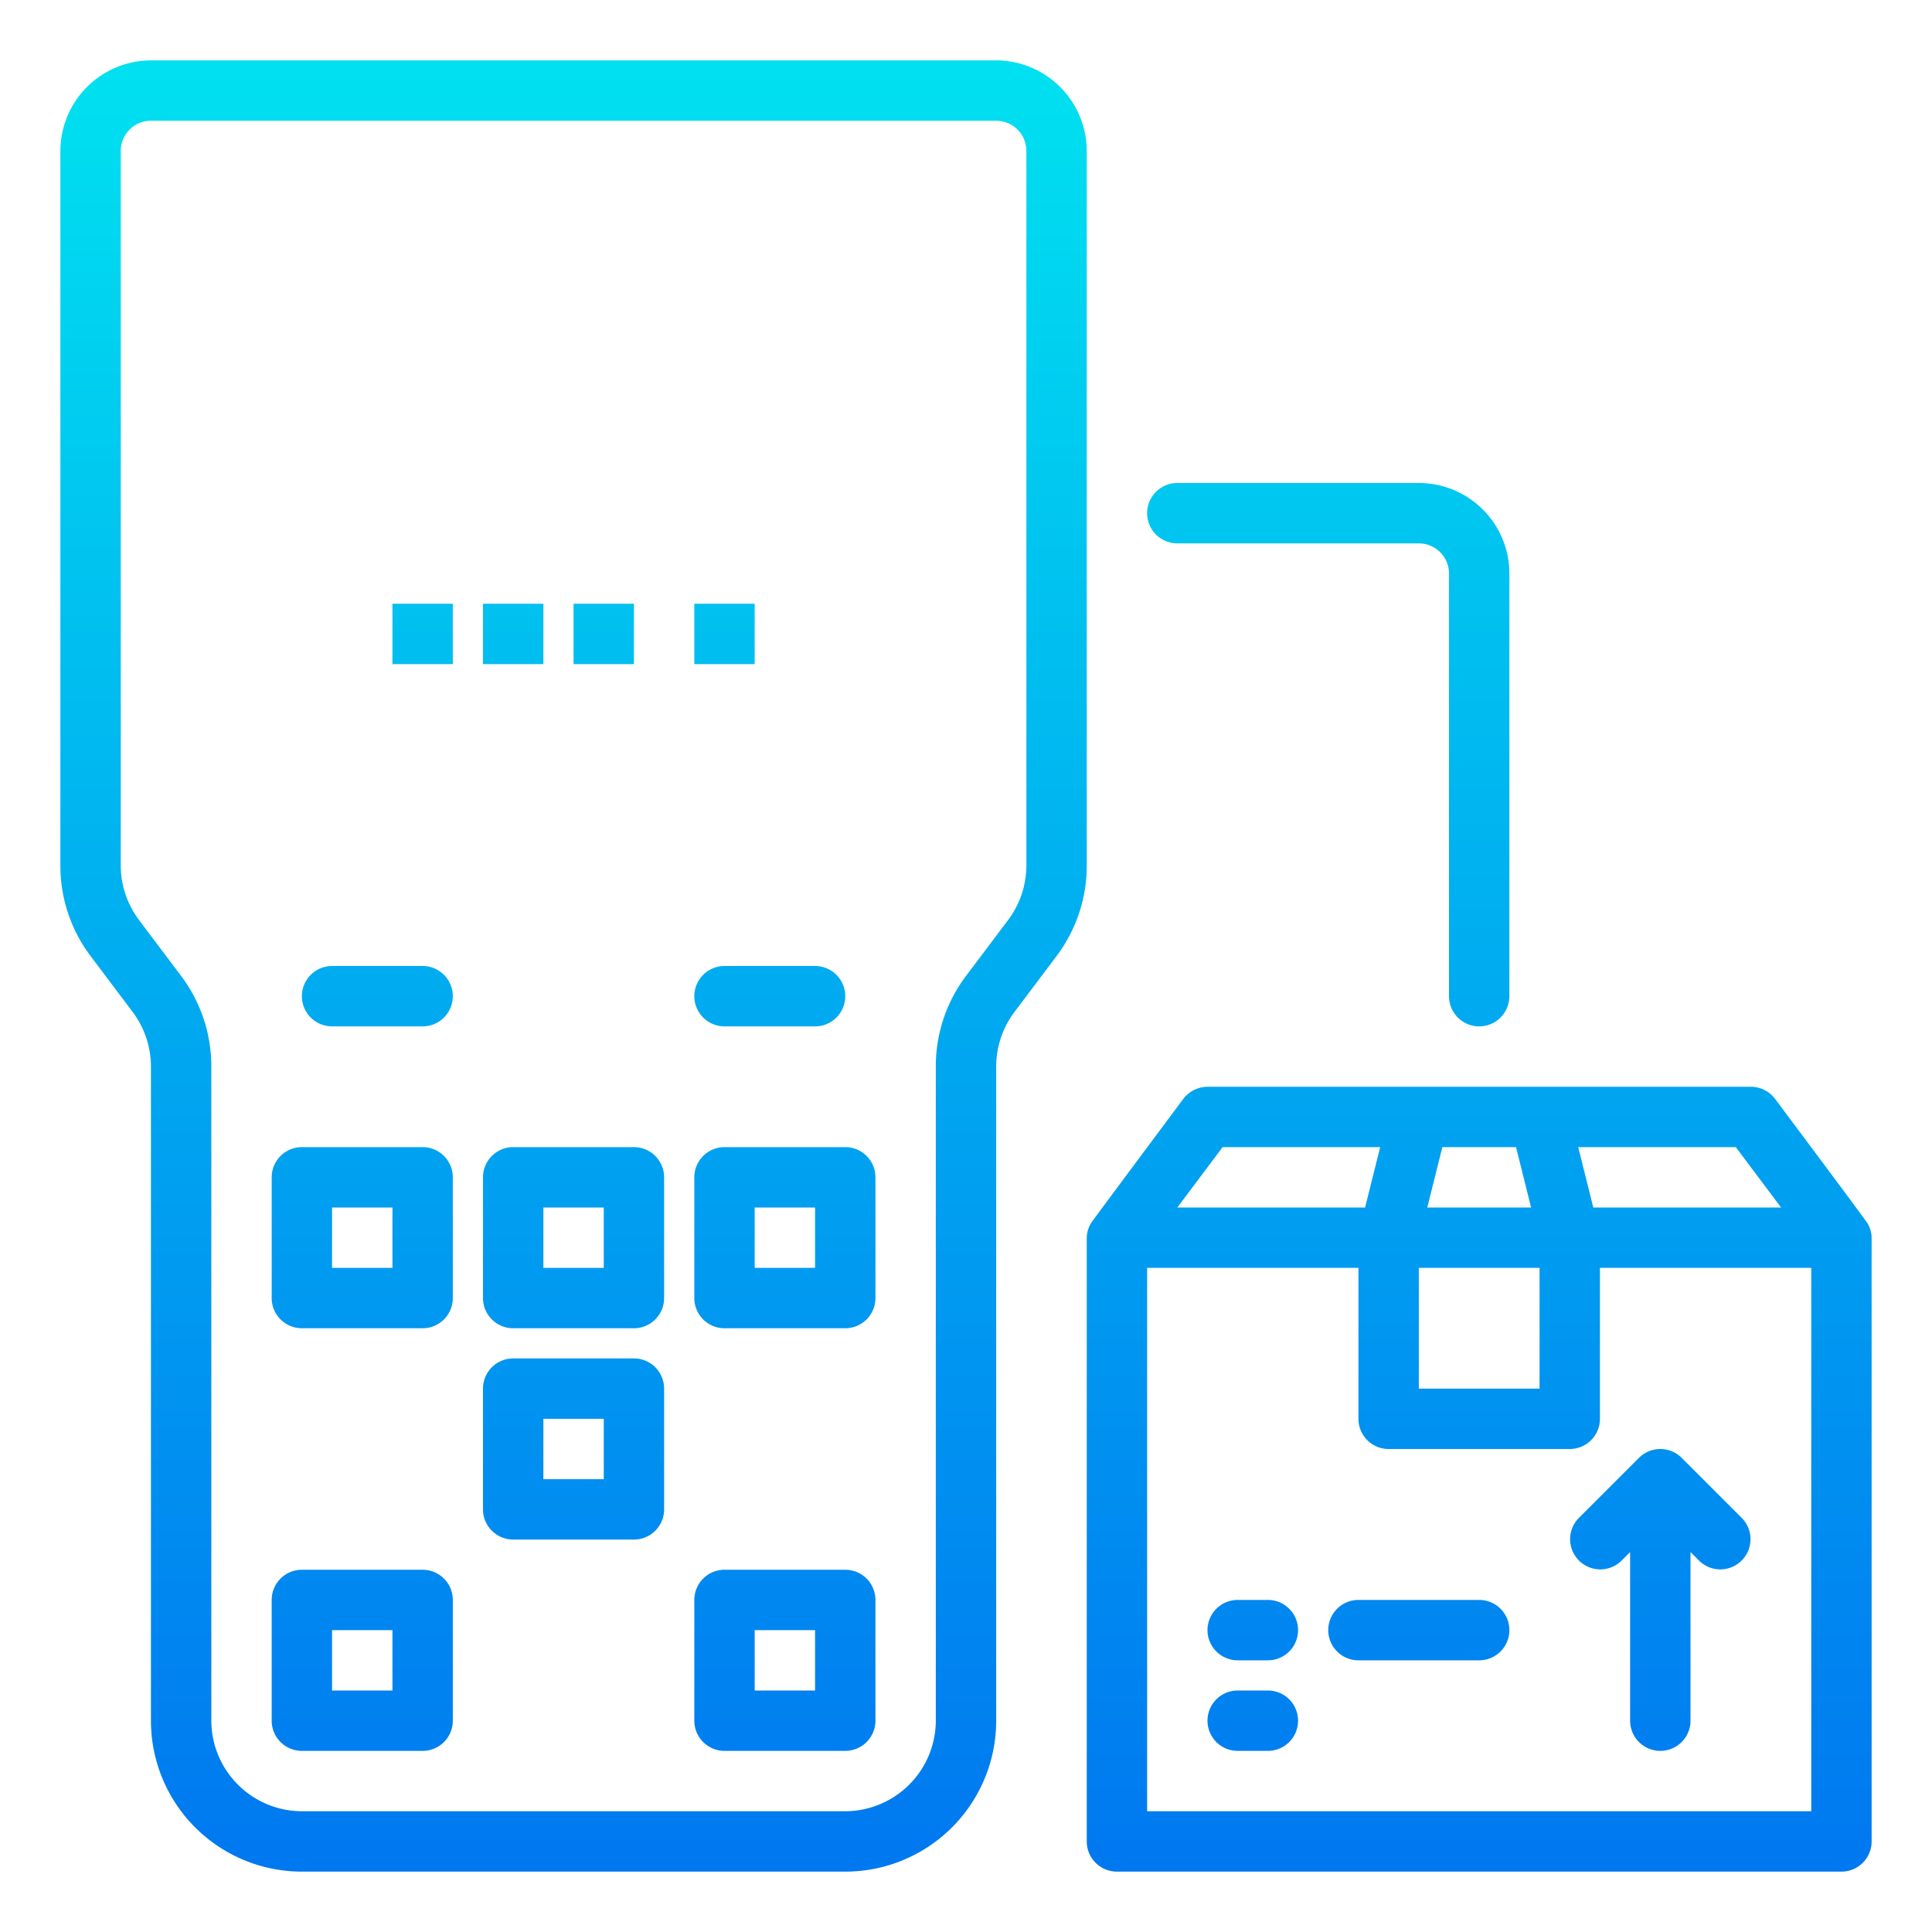
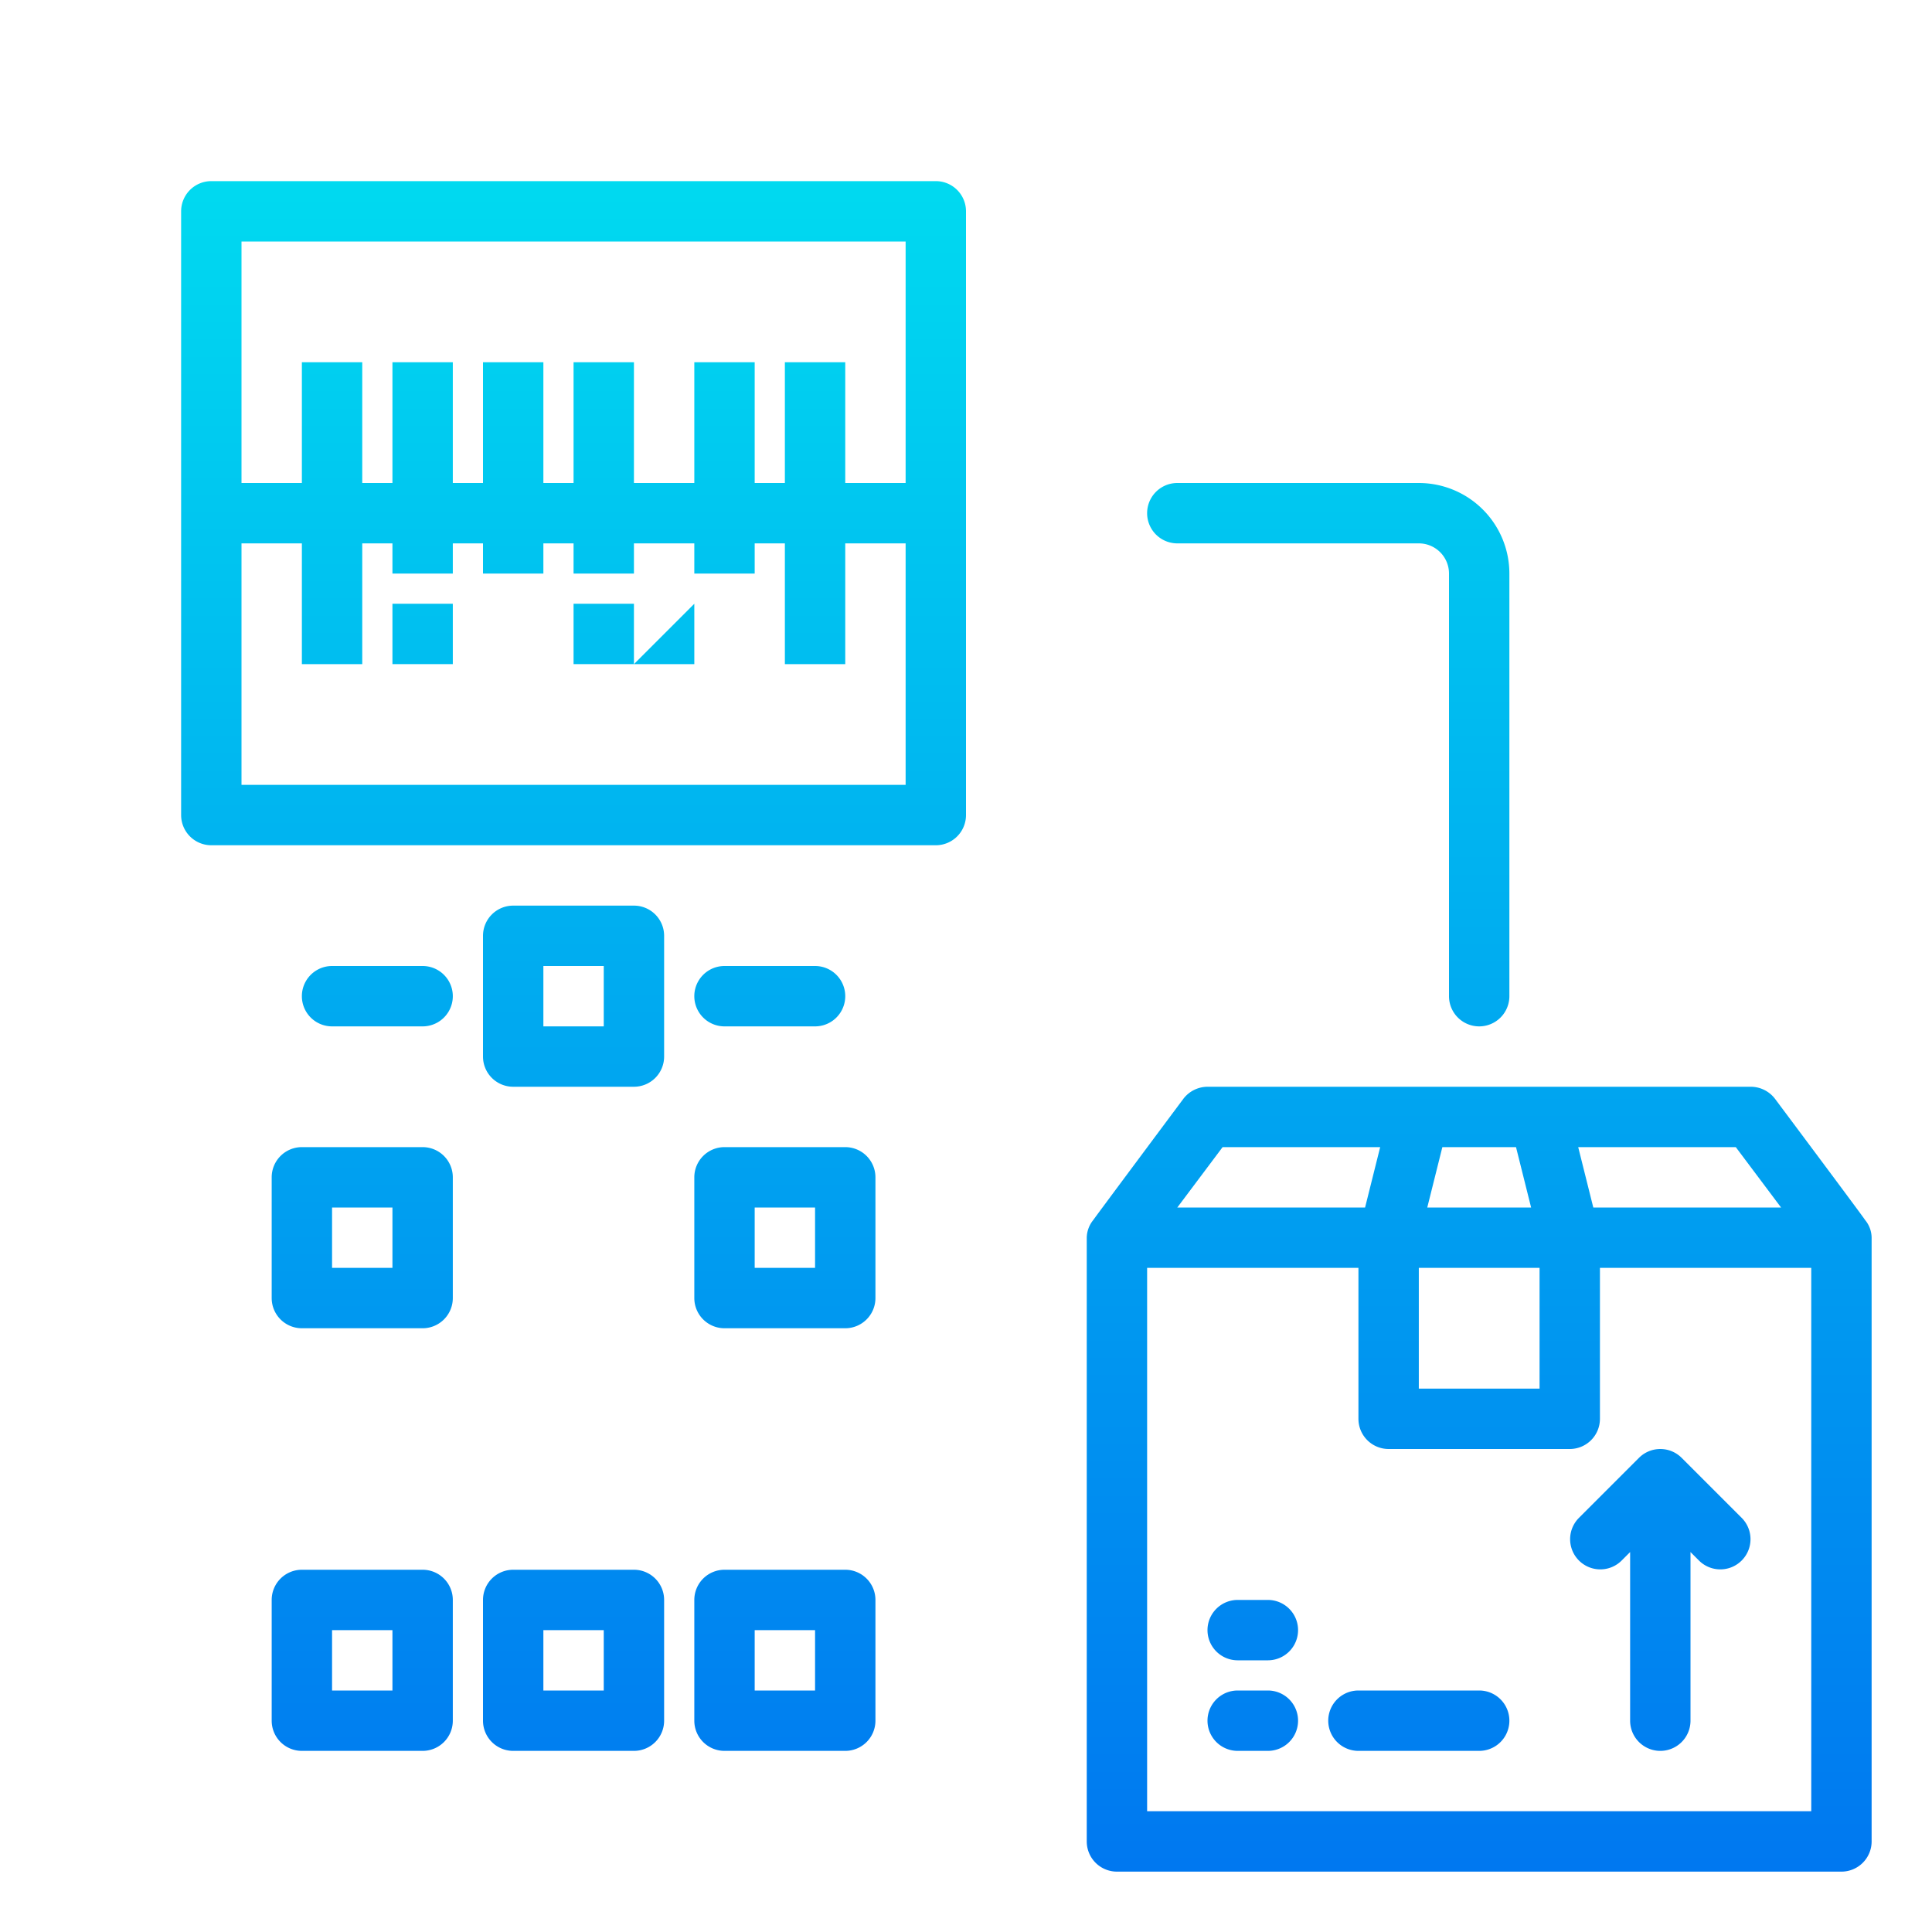
<svg xmlns="http://www.w3.org/2000/svg" xmlns:xlink="http://www.w3.org/1999/xlink" height="512" viewBox="0 0 64 64" width="512">
  <linearGradient id="New_Gradient_Swatch_3" gradientUnits="userSpaceOnUse" x1="41.5" x2="41.5" y1="68.131" y2="-1.614">
    <stop offset="0" stop-color="#006df0" />
    <stop offset="1" stop-color="#00e7f0" />
  </linearGradient>
  <linearGradient id="New_Gradient_Swatch_3-2" x1="47" x2="47" xlink:href="#New_Gradient_Swatch_3" y1="68.131" y2="-1.614" />
  <linearGradient id="New_Gradient_Swatch_3-5" x1="55" x2="55" xlink:href="#New_Gradient_Swatch_3" y1="68.131" y2="-1.614" />
  <linearGradient id="New_Gradient_Swatch_3-6" x1="49" x2="49" xlink:href="#New_Gradient_Swatch_3" y1="68.131" y2="-1.614" />
  <linearGradient id="New_Gradient_Swatch_3-7" x1="19" x2="19" xlink:href="#New_Gradient_Swatch_3" y1="68.131" y2="-1.614" />
  <linearGradient id="New_Gradient_Swatch_3-11" x1="26" x2="26" xlink:href="#New_Gradient_Swatch_3" y1="68.131" y2="-1.614" />
  <linearGradient id="New_Gradient_Swatch_3-12" x1="12" x2="12" xlink:href="#New_Gradient_Swatch_3" y1="68.131" y2="-1.614" />
  <linearGradient id="New_Gradient_Swatch_3-19" x1="25.5" x2="25.5" xlink:href="#New_Gradient_Swatch_3" y1="68.131" y2="-1.614" />
  <linearGradient id="New_Gradient_Swatch_3-20" x1="12.5" x2="12.5" xlink:href="#New_Gradient_Swatch_3" y1="68.131" y2="-1.614" />
  <linearGradient id="New_Gradient_Swatch_3-21" x1="17" x2="17" xlink:href="#New_Gradient_Swatch_3" y1="68.131" y2="-1.614" />
  <linearGradient id="New_Gradient_Swatch_3-22" x1="14" x2="14" xlink:href="#New_Gradient_Swatch_3" y1="68.131" y2="-1.614" />
  <linearGradient id="New_Gradient_Swatch_3-23" x1="20" x2="20" xlink:href="#New_Gradient_Swatch_3" y1="68.131" y2="-1.614" />
  <linearGradient id="New_Gradient_Swatch_3-24" x1="24" x2="24" xlink:href="#New_Gradient_Swatch_3" y1="68.131" y2="-1.614" />
  <linearGradient id="New_Gradient_Swatch_3-25" x1="44" x2="44" xlink:href="#New_Gradient_Swatch_3" y1="68.131" y2="-1.614" />
  <g id="scan-qr_code-delivery-logistic-parcel_box-bar_code" data-name="scan-qr code-delivery-logistic-parcel box-bar code">
    <path d="m42 53h-1a1 1 0 0 0 0 2h1a1 1 0 0 0 0-2z" fill="url(#New_Gradient_Swatch_3)" />
-     <path d="m49 53h-4a1 1 0 0 0 0 2h4a1 1 0 0 0 0-2z" fill="url(#New_Gradient_Swatch_3-2)" />
    <path d="m42 56h-1a1 1 0 0 0 0 2h1a1 1 0 0 0 0-2z" fill="url(#New_Gradient_Swatch_3)" />
    <path d="m49 56h-4a1 1 0 0 0 0 2h4a1 1 0 0 0 0-2z" fill="url(#New_Gradient_Swatch_3-2)" />
    <path d="m52.293 50.293a1 1 0 0 0 1.414 1.414l.293-.293v5.586a1 1 0 0 0 2 0v-5.586l.293.293a1 1 0 0 0 1.414-1.414l-2-2a1 1 0 0 0 -1.414 0z" fill="url(#New_Gradient_Swatch_3-5)" />
    <path d="m61.78 40.41c.01-.01-2.98-4.01-2.98-4.01a1.014 1.014 0 0 0 -.8-.4h-18a1.014 1.014 0 0 0 -.8.4s-2.99 4.01-2.98 4.01a.952.952 0 0 0 -.22.59v20a1 1 0 0 0 1 1h24a1 1 0 0 0 1-1v-20a.931.931 0 0 0 -.22-.59zm-4.28-2.41 1.5 2h-6.22l-.5-2zm-9.72 0h2.44l.5 2h-3.44zm-.78 4h4v4h-4zm-6.5-4h5.22l-.5 2h-6.22zm19.5 22h-22v-18h7v5a1 1 0 0 0 1 1h6a1 1 0 0 0 1-1v-5h7z" fill="url(#New_Gradient_Swatch_3-6)" />
    <g fill="url(#New_Gradient_Swatch_3-7)">
-       <path d="m33 2h-28a3.009 3.009 0 0 0 -3 3v23.67a4.964 4.964 0 0 0 1 3l1.4 1.86a3.018 3.018 0 0 1 .6 1.8v21.67a5 5 0 0 0 5 5h18a5 5 0 0 0 5-5v-21.67a3.018 3.018 0 0 1 .6-1.8l1.4-1.86a4.964 4.964 0 0 0 1-3v-23.67a3.009 3.009 0 0 0 -3-3zm1 26.67a3.018 3.018 0 0 1 -.6 1.8l-1.4 1.86a4.964 4.964 0 0 0 -1 3v21.67a3.009 3.009 0 0 1 -3 3h-18a3.009 3.009 0 0 1 -3-3v-21.67a4.964 4.964 0 0 0 -1-3l-1.4-1.86a3.018 3.018 0 0 1 -.6-1.8v-23.67a1 1 0 0 1 1-1h28a1 1 0 0 1 1 1z" />
      <path d="m31 6h-24a1 1 0 0 0 -1 1v20a1 1 0 0 0 1 1h24a1 1 0 0 0 1-1v-20a1 1 0 0 0 -1-1zm-1 20h-22v-8h2v4h2v-4h1v1h2v-1h1v1h2v-1h1v1h2v-1h2v1h2v-1h1v4h2v-4h2zm0-10h-2v-4h-2v4h-1v-4h-2v4h-2v-4h-2v4h-1v-4h-2v4h-1v-4h-2v4h-1v-4h-2v4h-2v-8h22z" />
      <path d="m21 38h-4a1 1 0 0 0 -1 1v4a1 1 0 0 0 1 1h4a1 1 0 0 0 1-1v-4a1 1 0 0 0 -1-1zm-1 4h-2v-2h2z" />
      <path d="m21 30h-4a1 1 0 0 0 -1 1v4a1 1 0 0 0 1 1h4a1 1 0 0 0 1-1v-4a1 1 0 0 0 -1-1zm-1 4h-2v-2h2z" />
    </g>
    <path d="m28 38h-4a1 1 0 0 0 -1 1v4a1 1 0 0 0 1 1h4a1 1 0 0 0 1-1v-4a1 1 0 0 0 -1-1zm-1 4h-2v-2h2z" fill="url(#New_Gradient_Swatch_3-11)" />
    <path d="m14 38h-4a1 1 0 0 0 -1 1v4a1 1 0 0 0 1 1h4a1 1 0 0 0 1-1v-4a1 1 0 0 0 -1-1zm-1 4h-2v-2h2z" fill="url(#New_Gradient_Swatch_3-12)" />
    <path d="m21 45h-4a1 1 0 0 0 -1 1v4a1 1 0 0 0 1 1h4a1 1 0 0 0 1-1v-4a1 1 0 0 0 -1-1zm-1 4h-2v-2h2z" fill="url(#New_Gradient_Swatch_3-7)" />
    <path d="m28 45h-4a1 1 0 0 0 -1 1v4a1 1 0 0 0 1 1h4a1 1 0 0 0 1-1v-4a1 1 0 0 0 -1-1zm-1 4h-2v-2h2z" fill="url(#New_Gradient_Swatch_3-11)" />
    <path d="m14 45h-4a1 1 0 0 0 -1 1v4a1 1 0 0 0 1 1h4a1 1 0 0 0 1-1v-4a1 1 0 0 0 -1-1zm-1 4h-2v-2h2z" fill="url(#New_Gradient_Swatch_3-12)" />
    <path d="m21 52h-4a1 1 0 0 0 -1 1v4a1 1 0 0 0 1 1h4a1 1 0 0 0 1-1v-4a1 1 0 0 0 -1-1zm-1 4h-2v-2h2z" fill="url(#New_Gradient_Swatch_3-7)" />
    <path d="m28 52h-4a1 1 0 0 0 -1 1v4a1 1 0 0 0 1 1h4a1 1 0 0 0 1-1v-4a1 1 0 0 0 -1-1zm-1 4h-2v-2h2z" fill="url(#New_Gradient_Swatch_3-11)" />
    <path d="m14 52h-4a1 1 0 0 0 -1 1v4a1 1 0 0 0 1 1h4a1 1 0 0 0 1-1v-4a1 1 0 0 0 -1-1zm-1 4h-2v-2h2z" fill="url(#New_Gradient_Swatch_3-12)" />
    <path d="m24 34h3a1 1 0 0 0 0-2h-3a1 1 0 0 0 0 2z" fill="url(#New_Gradient_Swatch_3-19)" />
    <path d="m14 32h-3a1 1 0 0 0 0 2h3a1 1 0 0 0 0-2z" fill="url(#New_Gradient_Swatch_3-20)" />
-     <path d="m16 20h2v2h-2z" fill="url(#New_Gradient_Swatch_3-21)" />
    <path d="m13 20h2v2h-2z" fill="url(#New_Gradient_Swatch_3-22)" />
    <path d="m19 20h2v2h-2z" fill="url(#New_Gradient_Swatch_3-23)" />
-     <path d="m23 20h2v2h-2z" fill="url(#New_Gradient_Swatch_3-24)" />
+     <path d="m23 20v2h-2z" fill="url(#New_Gradient_Swatch_3-24)" />
    <path d="m39 18h8a1 1 0 0 1 1 1v14a1 1 0 0 0 2 0v-14a3 3 0 0 0 -3-3h-8a1 1 0 0 0 0 2z" fill="url(#New_Gradient_Swatch_3-25)" />
  </g>
</svg>